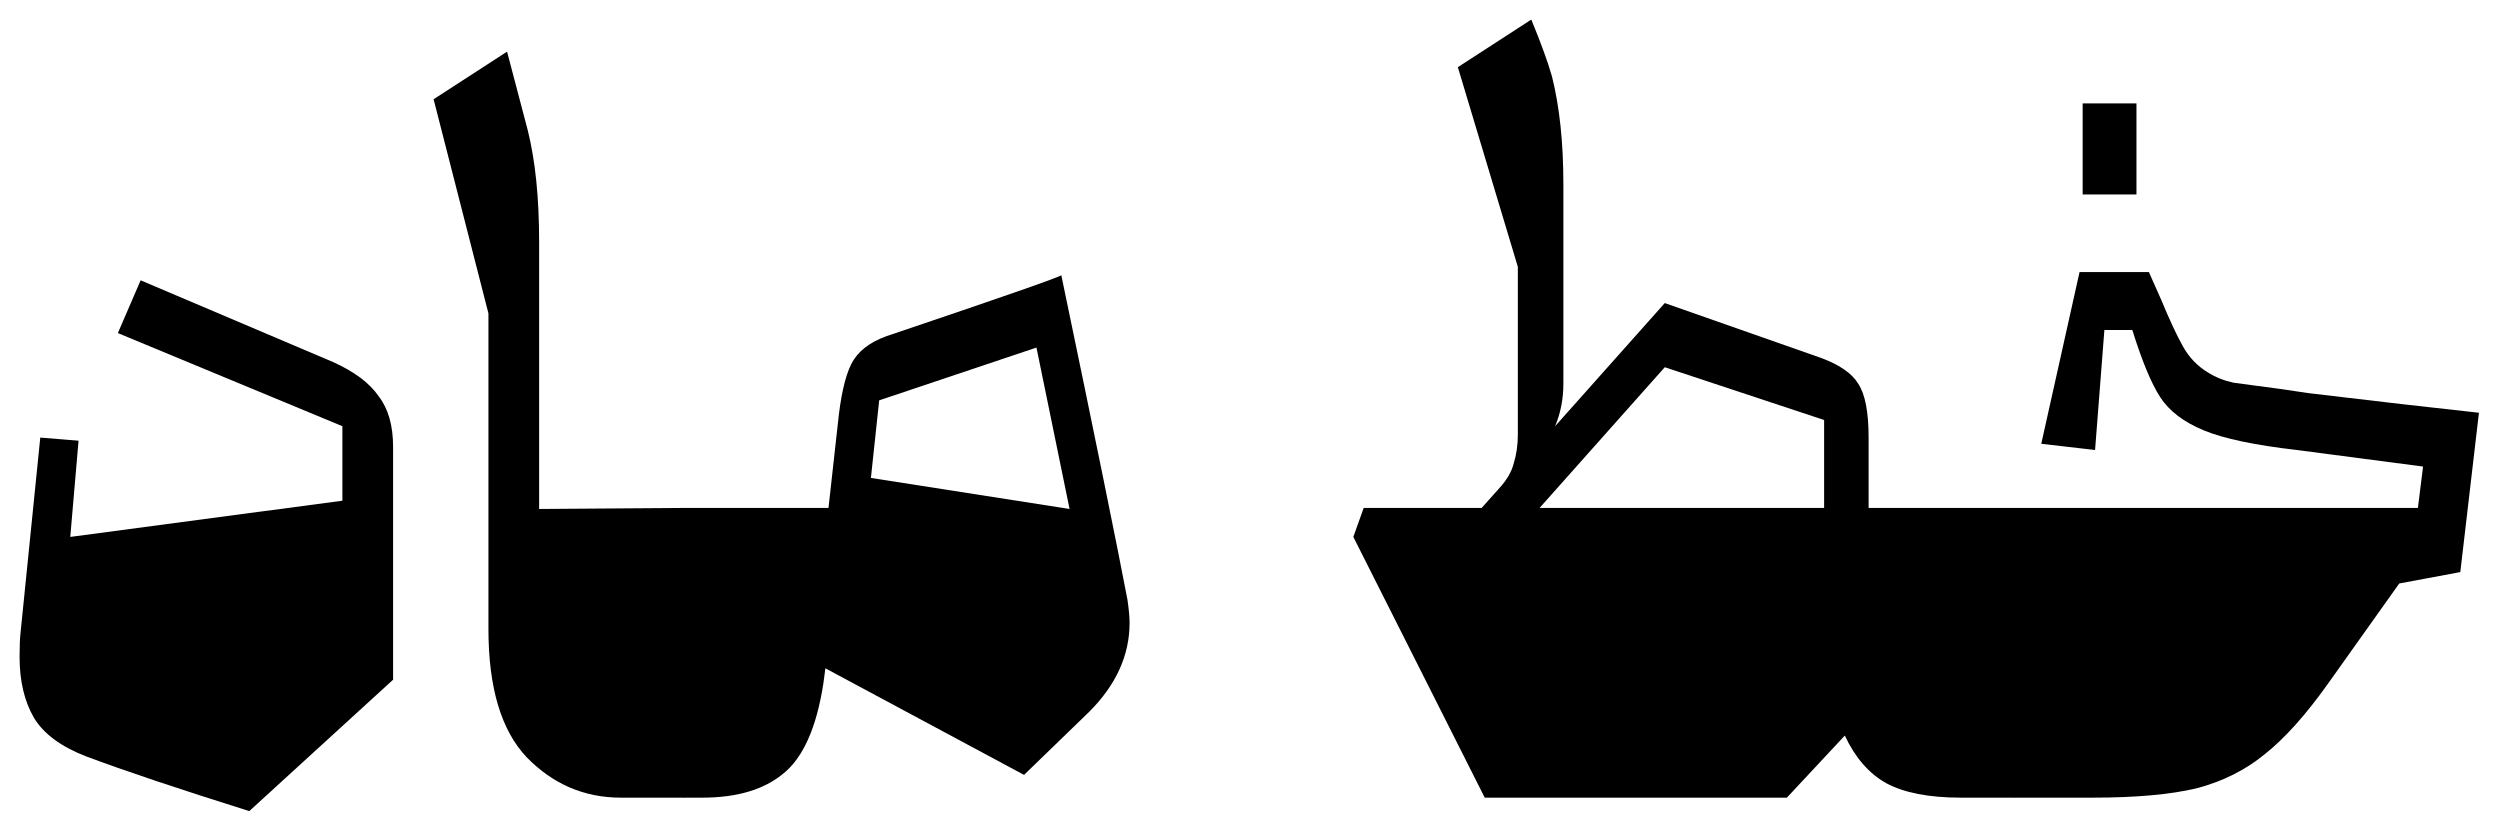
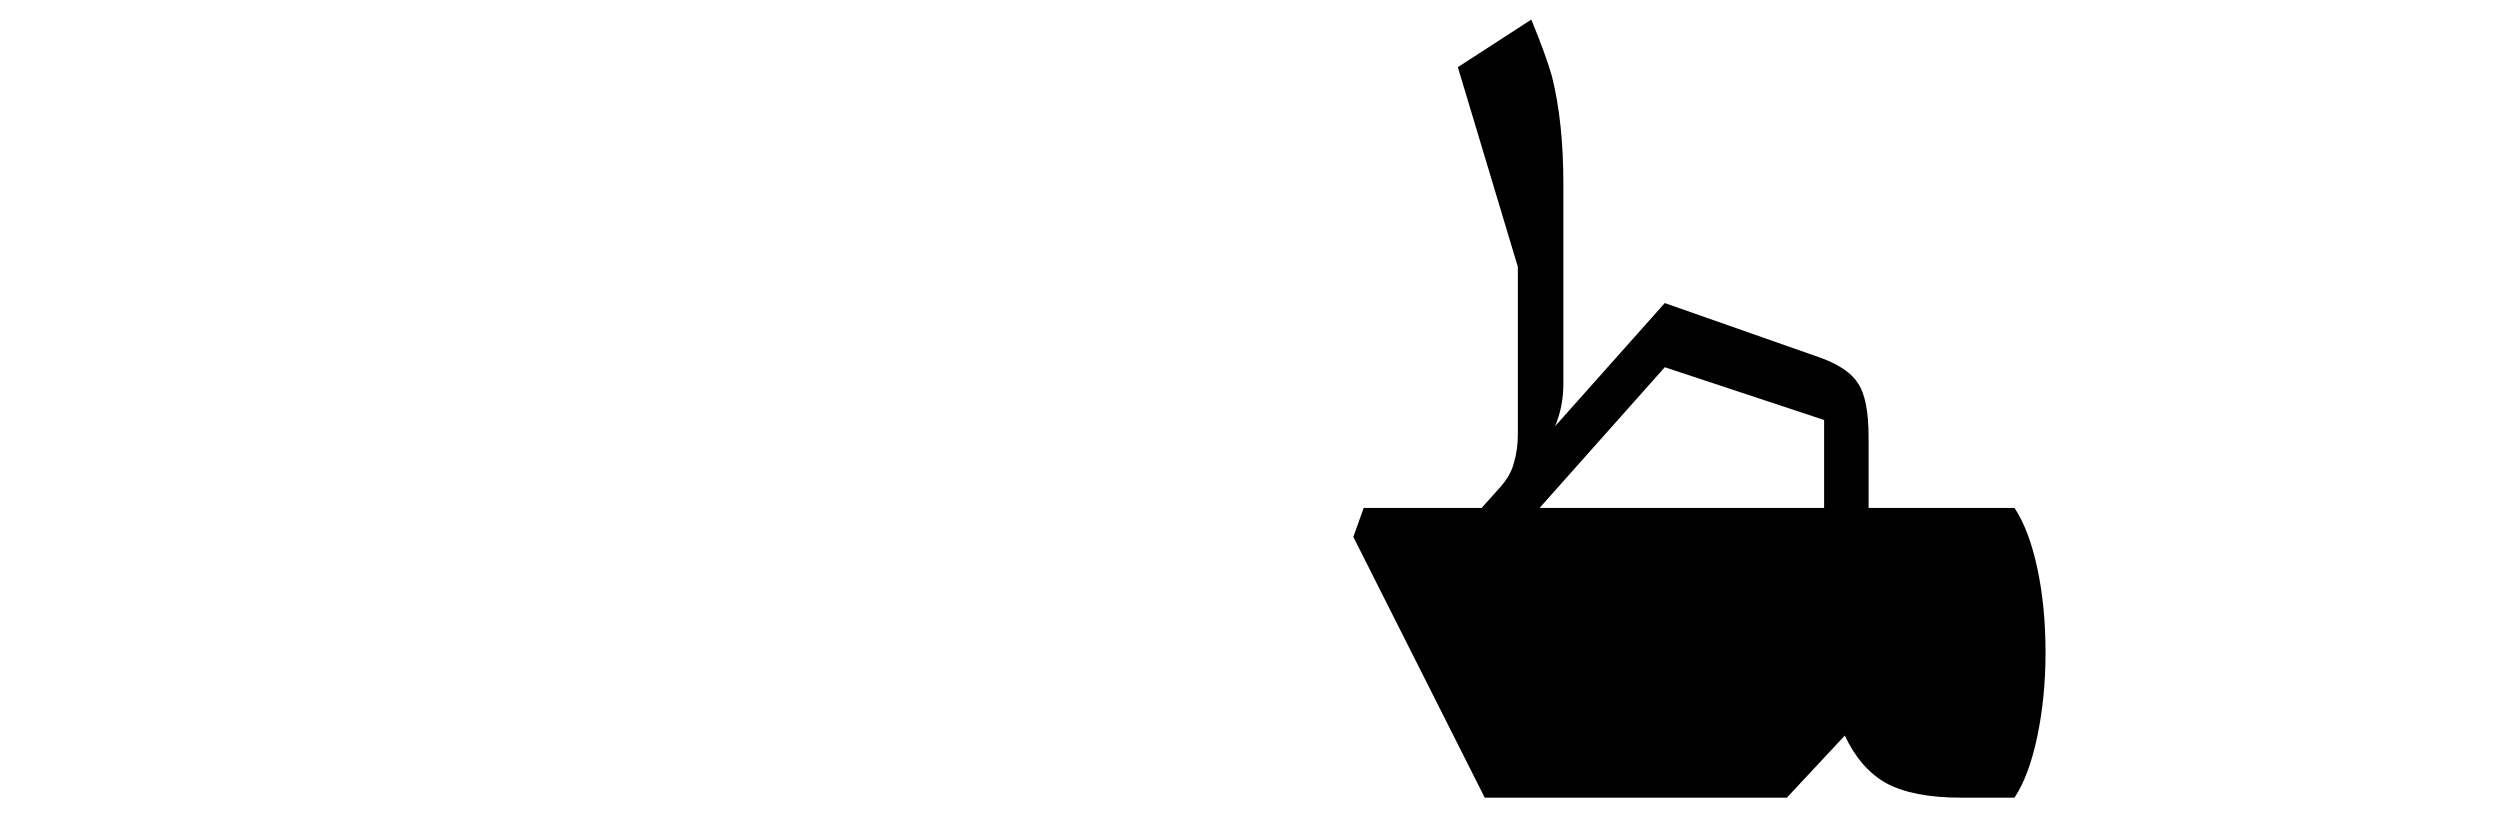
<svg xmlns="http://www.w3.org/2000/svg" width="894" height="298" viewBox="0 0 894 298" fill="none">
-   <path d="M89.14 290.05C63.98 282.157 44.493 275.62 30.68 270.44C21.8 266.987 15.633 262.423 12.18 256.75C8.727 250.83 7 243.553 7 234.92C7 230.973 7.123 228.013 7.37 226.04L14.4 156.48L28.09 157.59L25.13 192L122.44 179.05V152.41L42.15 119.11L50.29 100.24L119.11 129.47C126.757 132.923 132.183 136.993 135.39 141.68C138.843 146.12 140.57 152.163 140.57 159.81V243.06L89.14 290.05Z" fill="black" />
-   <path d="M222.025 285.24C208.952 285.24 197.728 280.43 188.355 270.81C179.228 261.19 174.665 245.897 174.665 224.93V112.08L155.055 35.49L181.325 18.47L188.725 46.59C191.438 57.443 192.795 70.763 192.795 86.55V182.01L244.595 181.64C248.048 186.82 250.762 193.973 252.735 203.1C254.708 212.227 255.695 222.34 255.695 233.44C255.695 244.047 254.708 254.037 252.735 263.41C250.762 272.783 248.048 280.06 244.595 285.24H222.025Z" fill="black" />
-   <path d="M295.158 238.99L294.418 244.54C291.951 260.327 287.141 271.057 279.988 276.73C273.081 282.403 263.461 285.24 251.128 285.24H244.468C241.014 280.06 238.301 272.907 236.328 263.78C234.354 254.653 233.368 244.54 233.368 233.44C233.368 222.833 234.354 212.843 236.328 203.47C238.301 194.097 241.014 186.82 244.468 181.64H296.268L299.598 151.67C300.584 141.803 302.188 134.65 304.408 130.21C306.628 125.77 310.821 122.44 316.988 120.22C358.674 106.16 379.518 98.883 379.518 98.39C391.604 156.357 399.498 195.083 403.198 214.57C403.691 218.023 403.938 220.737 403.938 222.71C403.938 234.303 399.128 244.91 389.508 254.53L366.198 277.1L295.158 238.99ZM382.478 182.01L370.638 124.29L314.398 143.16L311.438 170.91L382.478 182.01Z" fill="black" />
  <path d="M483.953 192L487.653 181.64H529.833L536.123 174.61C538.836 171.65 540.563 168.69 541.303 165.73C542.29 162.523 542.783 159.07 542.783 155.37V95.43L521.323 24.02L547.593 7C551.046 15.387 553.513 22.17 554.993 27.35C557.706 38.203 559.063 51.03 559.063 65.83V137.24C559.063 142.667 558.076 147.723 556.103 152.41L595.323 108.38L651.193 127.99C657.853 130.457 662.293 133.54 664.513 137.24C666.98 140.94 668.213 147.353 668.213 156.48V181.64H720.383C723.836 186.82 726.55 193.973 728.523 203.1C730.496 212.227 731.483 222.34 731.483 233.44C731.483 244.047 730.496 254.037 728.523 263.41C726.55 272.783 723.836 280.06 720.383 285.24H701.143C689.796 285.24 680.916 283.513 674.503 280.06C668.336 276.607 663.403 270.933 659.703 263.04L638.983 285.24H530.943L483.953 192ZM652.303 181.64V150.19L595.323 131.32L550.553 181.64H652.303Z" fill="black" />
-   <path d="M720.337 285.24C716.884 280.06 714.17 272.907 712.197 263.78C710.224 254.653 709.237 244.54 709.237 233.44C709.237 222.833 710.224 212.843 712.197 203.47C714.17 194.097 716.884 186.82 720.337 181.64H864.637L866.487 166.84L821.347 160.92C806.3 159.193 795.2 156.85 788.047 153.89C780.894 150.93 775.714 146.983 772.507 142.05C769.3 137.117 765.97 129.1 762.517 118H752.527L749.197 160.92L729.957 158.7L743.647 97.28H768.437L772.877 107.27C775.837 114.423 778.427 119.973 780.647 123.92C782.867 127.867 785.827 130.95 789.527 133.17C792.24 134.897 795.324 136.13 798.777 136.87C802.23 137.363 807.78 138.103 815.427 139.09L825.417 140.57C850.084 143.53 870.434 145.873 886.467 147.6L879.807 204.58L857.977 208.65L832.447 244.54C824.554 255.64 817.03 264.027 809.877 269.7C802.97 275.373 794.83 279.443 785.457 281.91C776.084 284.13 763.75 285.24 748.457 285.24H720.337ZM744.757 36.97H763.997V69.53H744.757V36.97Z" fill="black" />
</svg>